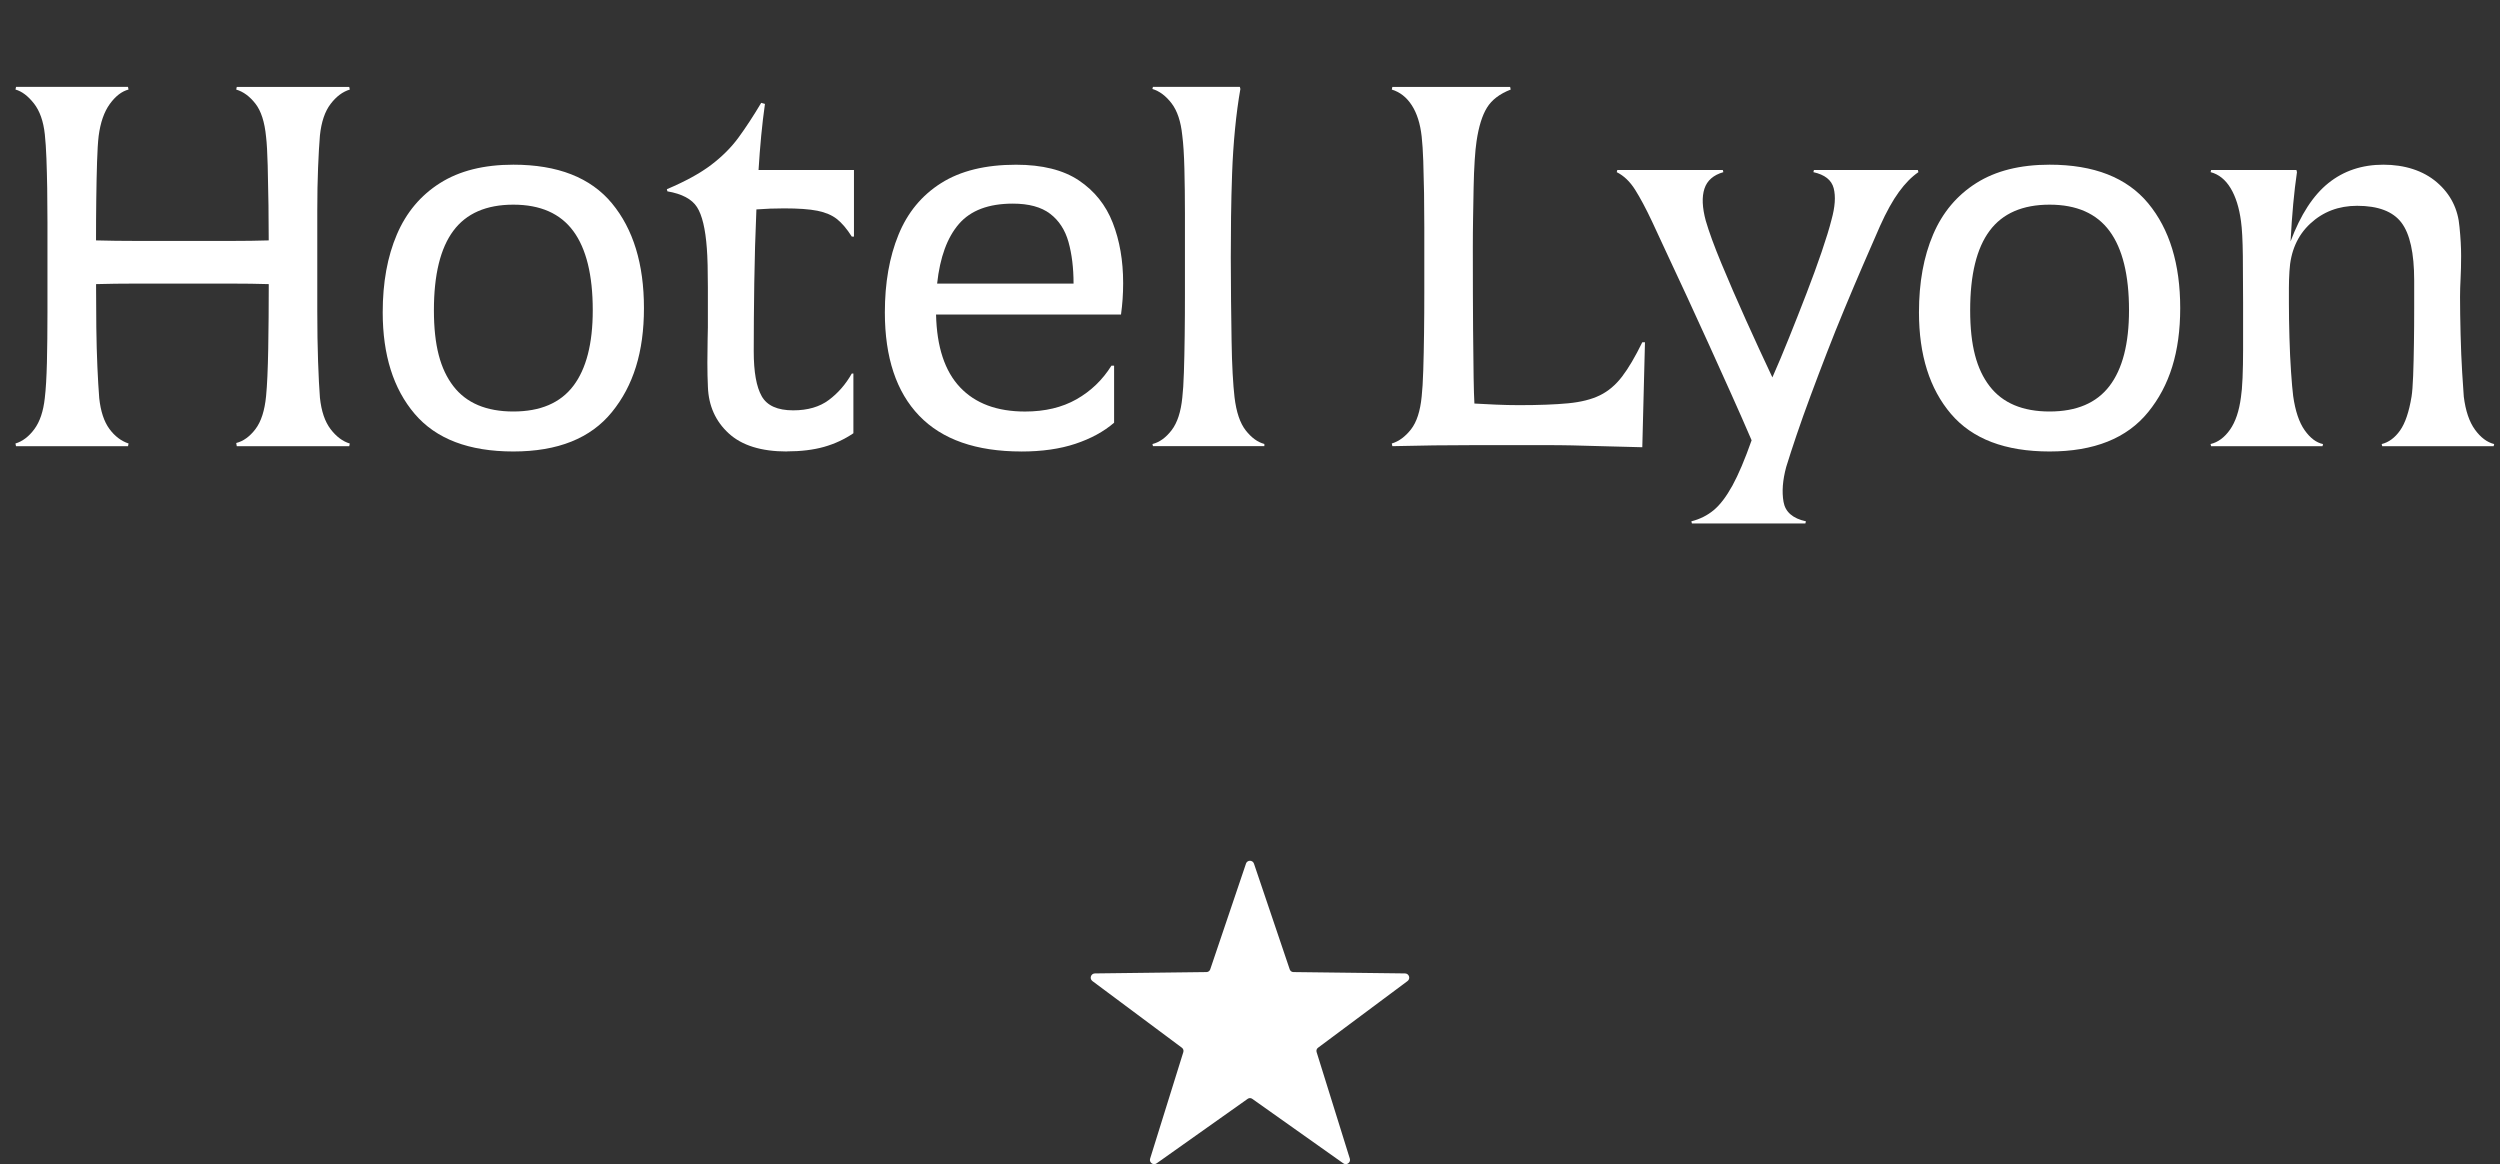
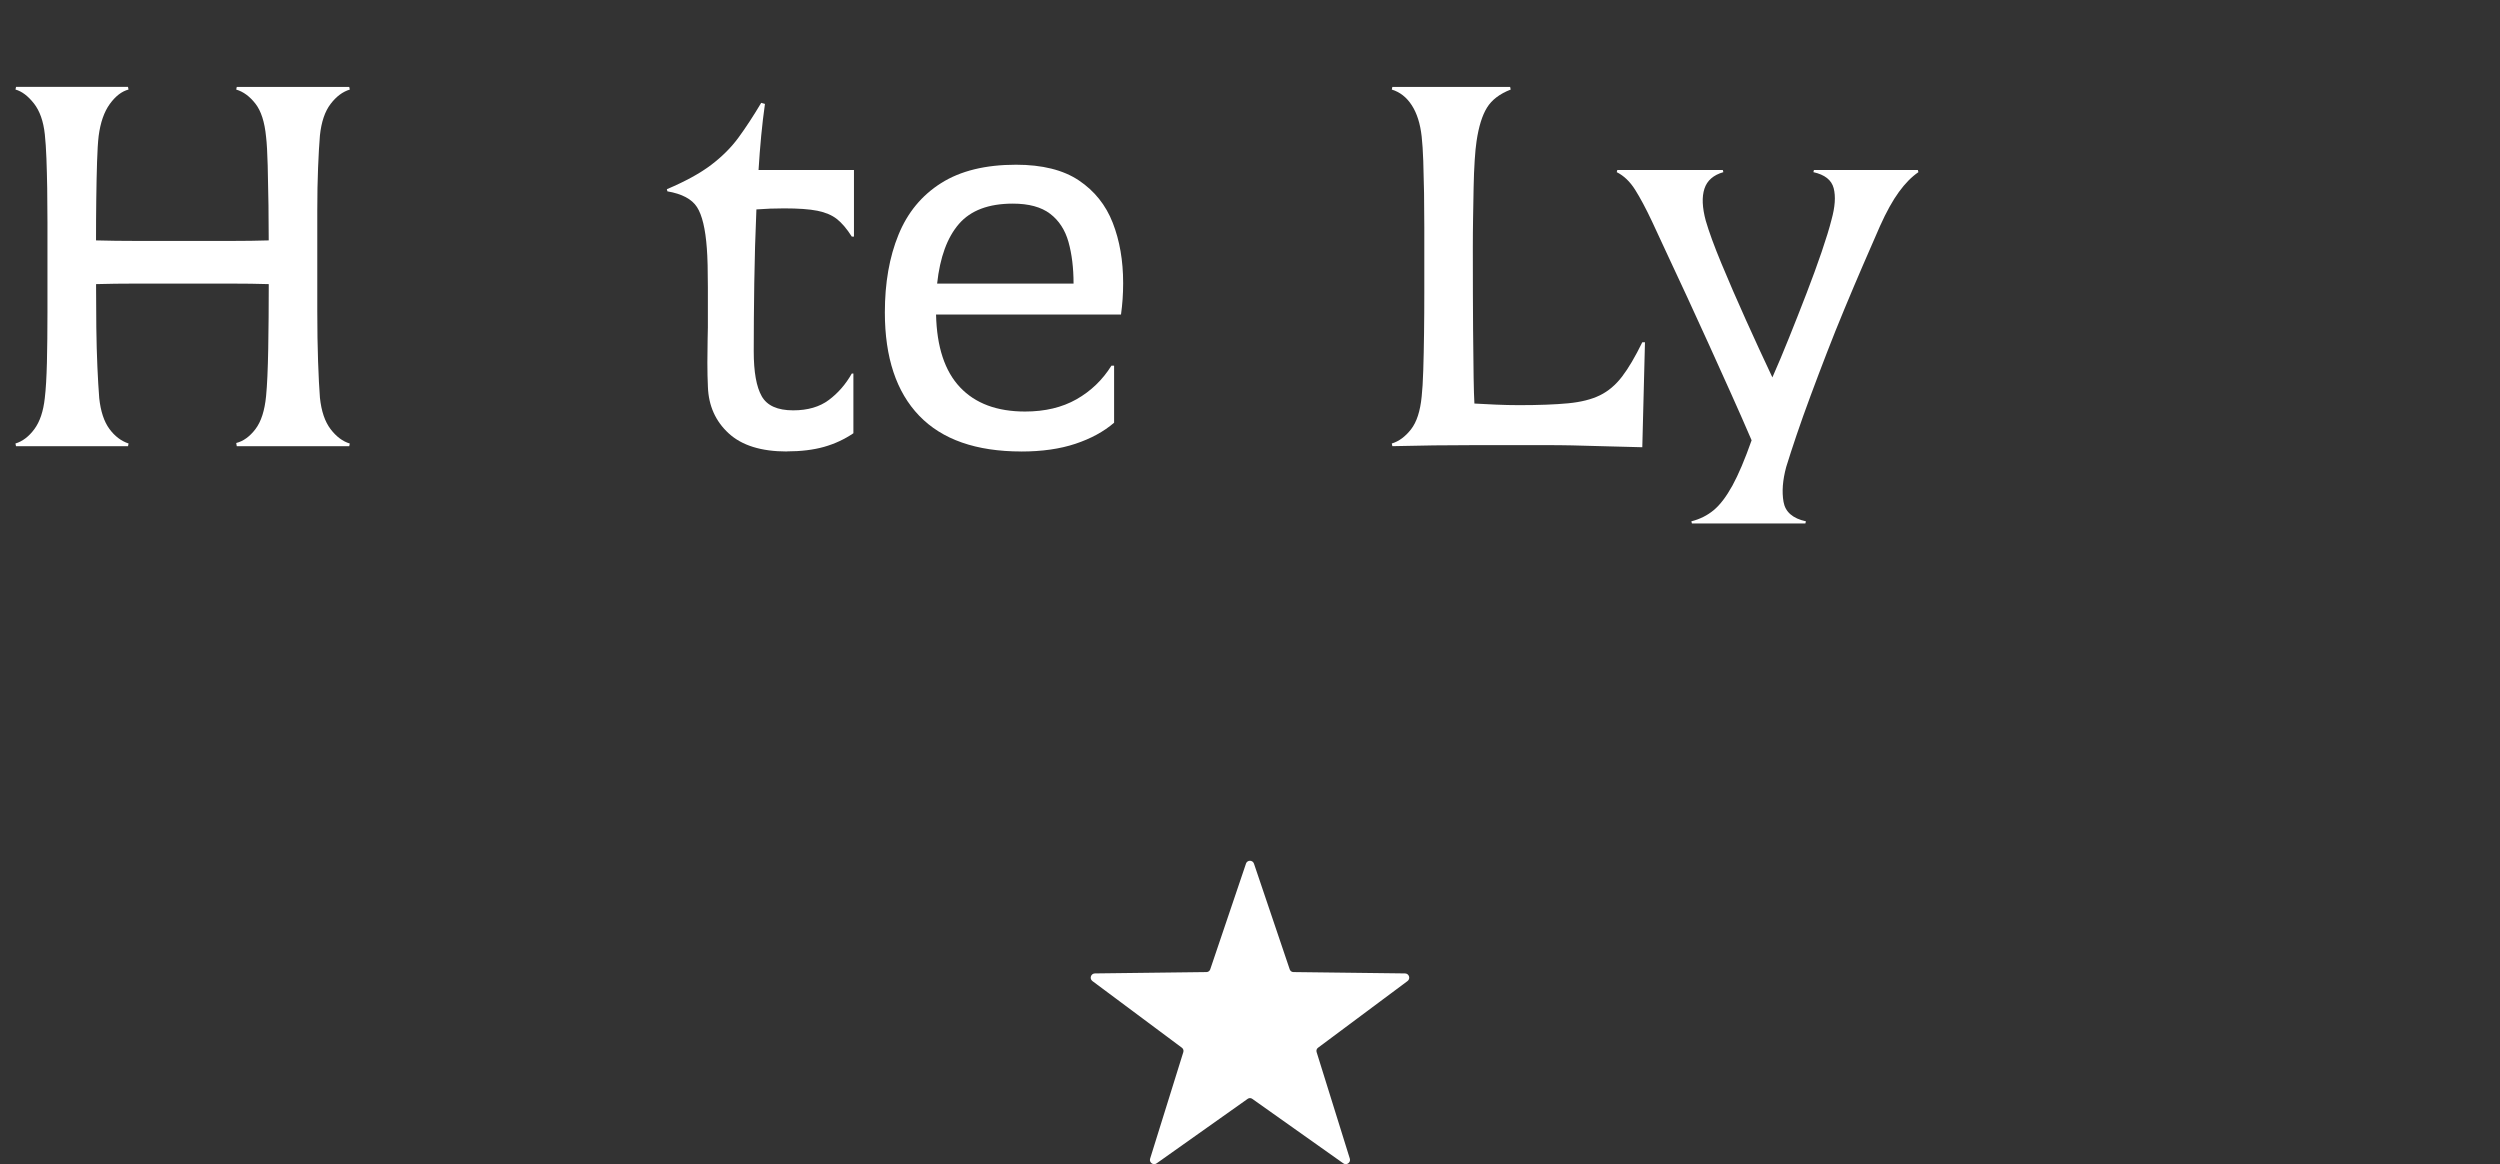
<svg xmlns="http://www.w3.org/2000/svg" id="Capa_1" data-name="Capa 1" viewBox="0 0 795.44 370.4">
  <rect x="0" y="0" width="795.44" height="370.4" fill="#333333" stroke="none" />
  <defs>
    <style>
      .cls-1 {
        fill: #fff;
      }
    </style>
  </defs>
  <g>
    <path class="cls-1" d="M5.09,141.96l-.17-.85c2.26-.68,4.27-2.21,6.02-4.58,1.75-2.38,2.85-5.65,3.31-9.84.34-2.82.56-6.61.68-11.36.11-4.75.17-10.03.17-15.86v-28.75c0-3.73-.03-7.32-.08-10.77-.06-3.45-.14-6.64-.25-9.58-.11-2.94-.28-5.48-.51-7.63-.45-4.18-1.61-7.46-3.48-9.84-1.87-2.37-3.82-3.84-5.85-4.41l.17-.85h35.62l.17.85c-2.15.57-4.13,2.09-5.94,4.58-1.81,2.49-3,5.88-3.56,10.18-.23,1.92-.4,4.66-.51,8.23-.11,3.56-.2,7.52-.25,11.87-.06,4.35-.08,8.73-.08,13.14,3.96.11,8.39.17,13.31.17h29.43c4.63,0,8.71-.06,12.21-.17,0-3.05-.03-6.78-.08-11.19-.06-4.41-.14-8.65-.25-12.72-.11-4.07-.28-7.06-.51-8.99-.45-4.75-1.58-8.28-3.39-10.6-1.81-2.32-3.84-3.82-6.11-4.49l.17-.85h35.79l.17.85c-2.26.68-4.3,2.2-6.11,4.58-1.81,2.37-2.94,5.71-3.39,10.01-.23,2.71-.42,6.13-.59,10.26-.17,4.13-.25,8.65-.25,13.57v32.14c0,5.77.08,11.08.25,15.94.17,4.86.37,8.71.59,11.53.45,4.3,1.58,7.63,3.39,10.01,1.81,2.37,3.84,3.9,6.11,4.58l-.17.85h-35.79l-.17-1.02c2.26-.56,4.3-2.04,6.11-4.41,1.81-2.38,2.94-5.88,3.39-10.52.34-3.5.56-8.51.68-15.01.11-6.5.17-13.37.17-20.61-3.51-.11-7.66-.17-12.47-.17h-29.51c-4.81,0-9.13.06-12.97.17,0,4.64.03,9.22.08,13.74.06,4.52.17,8.71.34,12.55.17,3.84.37,7.18.59,10.01.45,4.18,1.53,7.44,3.22,9.75,1.7,2.32,3.73,3.87,6.11,4.66l-.17.85H5.09Z" />
-     <path class="cls-1" d="M163.33,143.65c-14.14,0-24.59-3.99-31.38-11.96s-10.18-18.74-10.18-32.31c0-9.5,1.5-17.75,4.5-24.76,2.99-7.01,7.57-12.47,13.74-16.37,6.16-3.9,13.93-5.85,23.32-5.85,14.13,0,24.59,4.1,31.38,12.3,6.78,8.2,10.18,19.31,10.18,33.33s-3.39,24.71-10.18,33.07c-6.78,8.37-17.24,12.55-31.38,12.55ZM163.33,130.93c8.59,0,14.95-2.71,19.08-8.14,4.13-5.43,6.19-13.45,6.19-24.08,0-11.19-2.06-19.59-6.19-25.19-4.13-5.6-10.49-8.4-19.08-8.4s-14.96,2.77-19.08,8.31c-4.13,5.54-6.19,13.97-6.19,25.27s2.06,18.8,6.19,24.17c4.13,5.37,10.49,8.06,19.08,8.06Z" />
    <path class="cls-1" d="M250.34,143.65c-8.14,0-14.31-1.92-18.49-5.77-4.18-3.84-6.39-8.76-6.61-14.76-.11-2.37-.17-4.94-.17-7.72s.03-5.23.08-7.38c.06-2.15.08-3.45.08-3.9v-12.64c0-2.54-.03-4.92-.08-7.12-.06-2.21-.14-3.99-.25-5.34-.45-6.22-1.5-10.6-3.14-13.14-1.64-2.54-4.78-4.21-9.41-5l-.17-.68c5.88-2.49,10.57-5.06,14.08-7.72,3.5-2.66,6.42-5.57,8.73-8.74,2.32-3.16,4.72-6.84,7.21-11.02l1.19.34c-.45,3.17-.85,6.53-1.19,10.09-.34,3.56-.62,7.21-.85,10.94h30.36v21.2h-.68c-1.58-2.49-3.17-4.35-4.75-5.6-1.58-1.24-3.65-2.12-6.19-2.63s-6.08-.76-10.6-.76c-1.47,0-2.94.03-4.41.08-1.47.06-2.94.14-4.41.25-.34,7.92-.57,15.75-.68,23.49-.11,7.75-.17,14.96-.17,21.62s.85,11.34,2.54,14.33c1.7,3,5.03,4.49,10.01,4.49,4.63,0,8.42-1.1,11.36-3.31,2.94-2.2,5.37-5,7.29-8.4h.51v19c-2.83,1.92-5.94,3.37-9.33,4.33-3.39.96-7.35,1.44-11.87,1.44Z" />
    <path class="cls-1" d="M324.96,143.65c-14.36,0-25.19-3.79-32.48-11.36-7.29-7.57-10.94-18.54-10.94-32.9,0-9.38,1.44-17.61,4.33-24.68,2.88-7.07,7.4-12.55,13.57-16.45,6.16-3.9,14.1-5.85,23.83-5.85,8.37,0,15.04,1.67,20.01,5,4.97,3.34,8.57,7.83,10.77,13.48,2.21,5.66,3.31,12.04,3.31,19.17,0,1.81-.06,3.51-.17,5.09-.11,1.58-.28,3.22-.51,4.92h-58.85c.23,10.29,2.77,18.01,7.63,23.15,4.86,5.15,11.76,7.72,20.69,7.72,6.33,0,11.79-1.3,16.37-3.9,4.58-2.6,8.28-6.16,11.11-10.69h.85v18.15c-3.28,2.83-7.38,5.06-12.3,6.7-4.92,1.64-10.66,2.46-17.21,2.46ZM298.16,90.23h43.42c0-4.97-.54-9.38-1.61-13.23-1.08-3.84-3.03-6.84-5.85-8.99-2.83-2.15-6.78-3.22-11.87-3.22-7.69,0-13.4,2.15-17.13,6.45-3.73,4.3-6.05,10.63-6.95,19Z" />
-     <path class="cls-1" d="M366.85,141.96l-.17-.68c2.26-.56,4.29-2.04,6.11-4.41,1.81-2.37,2.94-5.82,3.39-10.35.23-1.92.4-4.61.51-8.06.11-3.45.2-7.35.25-11.7.06-4.35.08-8.71.08-13.06v-25.7c0-4.97-.06-9.72-.17-14.25-.11-4.52-.34-8.08-.68-10.68-.45-4.41-1.58-7.8-3.39-10.18-1.81-2.37-3.85-3.9-6.11-4.58l.17-.68h27.65l.17.68c-.68,3.84-1.25,8.08-1.7,12.72-.45,4.64-.76,9.33-.93,14.08-.17,4.75-.28,9.41-.34,13.99-.06,4.58-.08,8.85-.08,12.8,0,4.64.03,9.22.08,13.74.06,4.52.11,8.76.17,12.72.06,3.96.17,7.46.34,10.51.17,3.05.37,5.54.59,7.46.56,4.75,1.75,8.28,3.56,10.6,1.81,2.32,3.79,3.76,5.94,4.33v.68h-35.45Z" />
    <path class="cls-1" d="M522.55,142.3c-5.2-.11-9.56-.23-13.06-.34-3.51-.11-6.61-.2-9.33-.25-2.71-.06-5.43-.08-8.14-.08h-22.81c-4.35,0-8.68.03-12.97.08-4.3.06-8.71.14-13.23.25l-.17-.85c2.26-.68,4.29-2.18,6.11-4.5,1.81-2.32,2.94-5.79,3.39-10.43.23-2.04.4-4.83.51-8.39.11-3.56.2-7.52.25-11.87.06-4.35.08-8.65.08-12.89v-20.78c0-3.62-.03-7.24-.08-10.85-.06-3.62-.14-7.01-.25-10.18-.11-3.16-.28-5.77-.51-7.8-.45-4.07-1.5-7.38-3.14-9.92-1.64-2.54-3.76-4.21-6.36-5l.17-.85h37.48l.17.85c-3.51,1.36-6.02,3.28-7.55,5.77-1.53,2.49-2.63,6.05-3.31,10.68-.23,1.47-.42,3.51-.59,6.11-.17,2.6-.28,5.46-.34,8.57-.06,3.11-.11,6.33-.17,9.67-.06,3.34-.08,6.53-.08,9.58,0,10.74.03,19.39.08,25.95.06,6.56.11,11.65.17,15.26.06,3.62.14,6.39.25,8.31,2.04.11,4.3.23,6.78.34,2.49.11,4.97.17,7.46.17,6.33,0,11.53-.2,15.6-.59,4.07-.39,7.43-1.24,10.09-2.54,2.66-1.3,5-3.28,7.04-5.94,2.04-2.66,4.18-6.3,6.45-10.94h.85l-.85,33.41Z" />
    <path class="cls-1" d="M538.32,166.55l-.17-.68c2.71-.68,5.09-1.87,7.12-3.56,2.04-1.7,4.01-4.3,5.94-7.8,1.92-3.51,3.96-8.31,6.11-14.42-2.04-4.75-4.21-9.69-6.53-14.84-2.32-5.14-4.66-10.35-7.04-15.6-2.38-5.26-4.69-10.32-6.95-15.18-2.26-4.86-4.35-9.35-6.28-13.48-1.92-4.13-3.56-7.66-4.92-10.6-1.92-4.07-3.7-7.4-5.34-10.01-1.64-2.6-3.59-4.47-5.85-5.6l.17-.68h33.58l.17.68c-3.17.91-5.17,2.66-6.02,5.26-.85,2.6-.71,5.99.42,10.18,1.02,3.51,2.68,8.06,5,13.65,2.32,5.6,4.92,11.59,7.8,17.98,2.88,6.39,5.68,12.47,8.4,18.23,1.7-3.84,3.48-8.08,5.34-12.72,1.87-4.64,3.7-9.3,5.51-13.99,1.81-4.69,3.42-9.1,4.83-13.23,1.41-4.13,2.46-7.55,3.14-10.26,1.13-4.07,1.36-7.4.68-10.01-.68-2.6-2.83-4.29-6.45-5.09l.17-.68h33.07l.17.68c-2.15,1.47-4.21,3.56-6.19,6.28-1.98,2.71-3.99,6.33-6.02,10.85-1.7,3.85-3.51,8-5.43,12.47-1.92,4.47-3.88,9.07-5.85,13.82-1.98,4.75-3.87,9.47-5.68,14.16-1.81,4.69-3.54,9.24-5.17,13.65-1.64,4.41-3.11,8.54-4.41,12.38-1.3,3.84-2.4,7.23-3.31,10.18-1.13,4.18-1.42,7.89-.85,11.11.56,3.22,2.94,5.28,7.12,6.19l-.17.68h-36.13Z" />
-     <path class="cls-1" d="M652.13,143.65c-14.14,0-24.59-3.99-31.38-11.96s-10.18-18.74-10.18-32.31c0-9.5,1.5-17.75,4.5-24.76,2.99-7.01,7.57-12.47,13.74-16.37,6.16-3.9,13.93-5.85,23.32-5.85,14.13,0,24.59,4.1,31.38,12.3,6.78,8.2,10.18,19.31,10.18,33.33s-3.39,24.71-10.18,33.07c-6.78,8.37-17.24,12.55-31.38,12.55ZM652.13,130.93c8.59,0,14.95-2.71,19.08-8.14,4.13-5.43,6.19-13.45,6.19-24.08,0-11.19-2.06-19.59-6.19-25.19-4.13-5.6-10.49-8.4-19.08-8.4s-14.96,2.77-19.08,8.31c-4.13,5.54-6.19,13.97-6.19,25.27s2.06,18.8,6.19,24.17c4.13,5.37,10.49,8.06,19.08,8.06Z" />
-     <path class="cls-1" d="M703.52,141.96l-.17-.68c2.38-.56,4.44-2.09,6.19-4.58,1.75-2.49,2.91-5.94,3.48-10.35.22-1.36.39-3.39.51-6.11.11-2.71.17-5.68.17-8.9v-15.01c0-4.86-.03-9.81-.08-14.84-.06-5.03-.25-8.73-.59-11.11-.57-4.3-1.67-7.8-3.31-10.52-1.64-2.71-3.76-4.41-6.36-5.09l.17-.68h27.14l.17.68c-.45,3.05-.85,6.42-1.19,10.09-.34,3.68-.62,7.66-.85,11.96,3.17-8.48,7.18-14.67,12.04-18.57,4.86-3.9,10.69-5.85,17.47-5.85s12.69,1.87,17.04,5.6c4.35,3.73,6.75,8.48,7.21,14.25.34,3.39.51,6.44.51,9.16s-.06,5.12-.17,7.21c-.11,2.09-.17,4.04-.17,5.85,0,3.39.06,7.32.17,11.79.11,4.47.28,8.56.51,12.3.23,3.73.39,6.28.51,7.63.56,4.52,1.75,8.03,3.56,10.52,1.81,2.49,3.84,4.02,6.11,4.58l-.17.68h-35.45l-.17-.68c2.26-.56,4.21-2.01,5.85-4.33,1.64-2.32,2.85-5.91,3.65-10.77.22-1.36.39-3.56.51-6.61.11-3.05.2-6.47.25-10.26.06-3.79.08-7.49.08-11.11v-8.99c0-8.71-1.36-14.84-4.07-18.4-2.71-3.56-7.41-5.34-14.08-5.34-5.88,0-10.85,1.89-14.93,5.68-4.07,3.79-6.28,8.85-6.61,15.18-.11,1.81-.17,3.56-.17,5.26v4.75c0,3.39.06,7.07.17,11.02.11,3.96.28,7.61.51,10.94.23,3.34.45,5.91.68,7.72.68,4.75,1.89,8.37,3.65,10.85,1.75,2.49,3.7,3.96,5.85,4.41l-.17.68h-35.45Z" />
  </g>
  <path class="cls-1" d="M396.44,274.79l-11.38,33.65c-.17.5-.64.84-1.17.85l-35.52.43c-1.29.02-1.82,1.66-.79,2.43l28.48,21.22c.42.32.6.87.45,1.37l-10.57,33.91c-.38,1.23,1.01,2.25,2.07,1.5l28.98-20.53c.43-.31,1.01-.31,1.44,0l28.98,20.53c1.05.75,2.45-.27,2.07-1.5l-10.57-33.91c-.16-.51.02-1.06.45-1.37l28.48-21.22c1.03-.77.5-2.41-.79-2.43l-35.52-.43c-.53,0-1-.35-1.17-.85l-11.38-33.65c-.41-1.22-2.14-1.22-2.55,0Z" />
</svg>